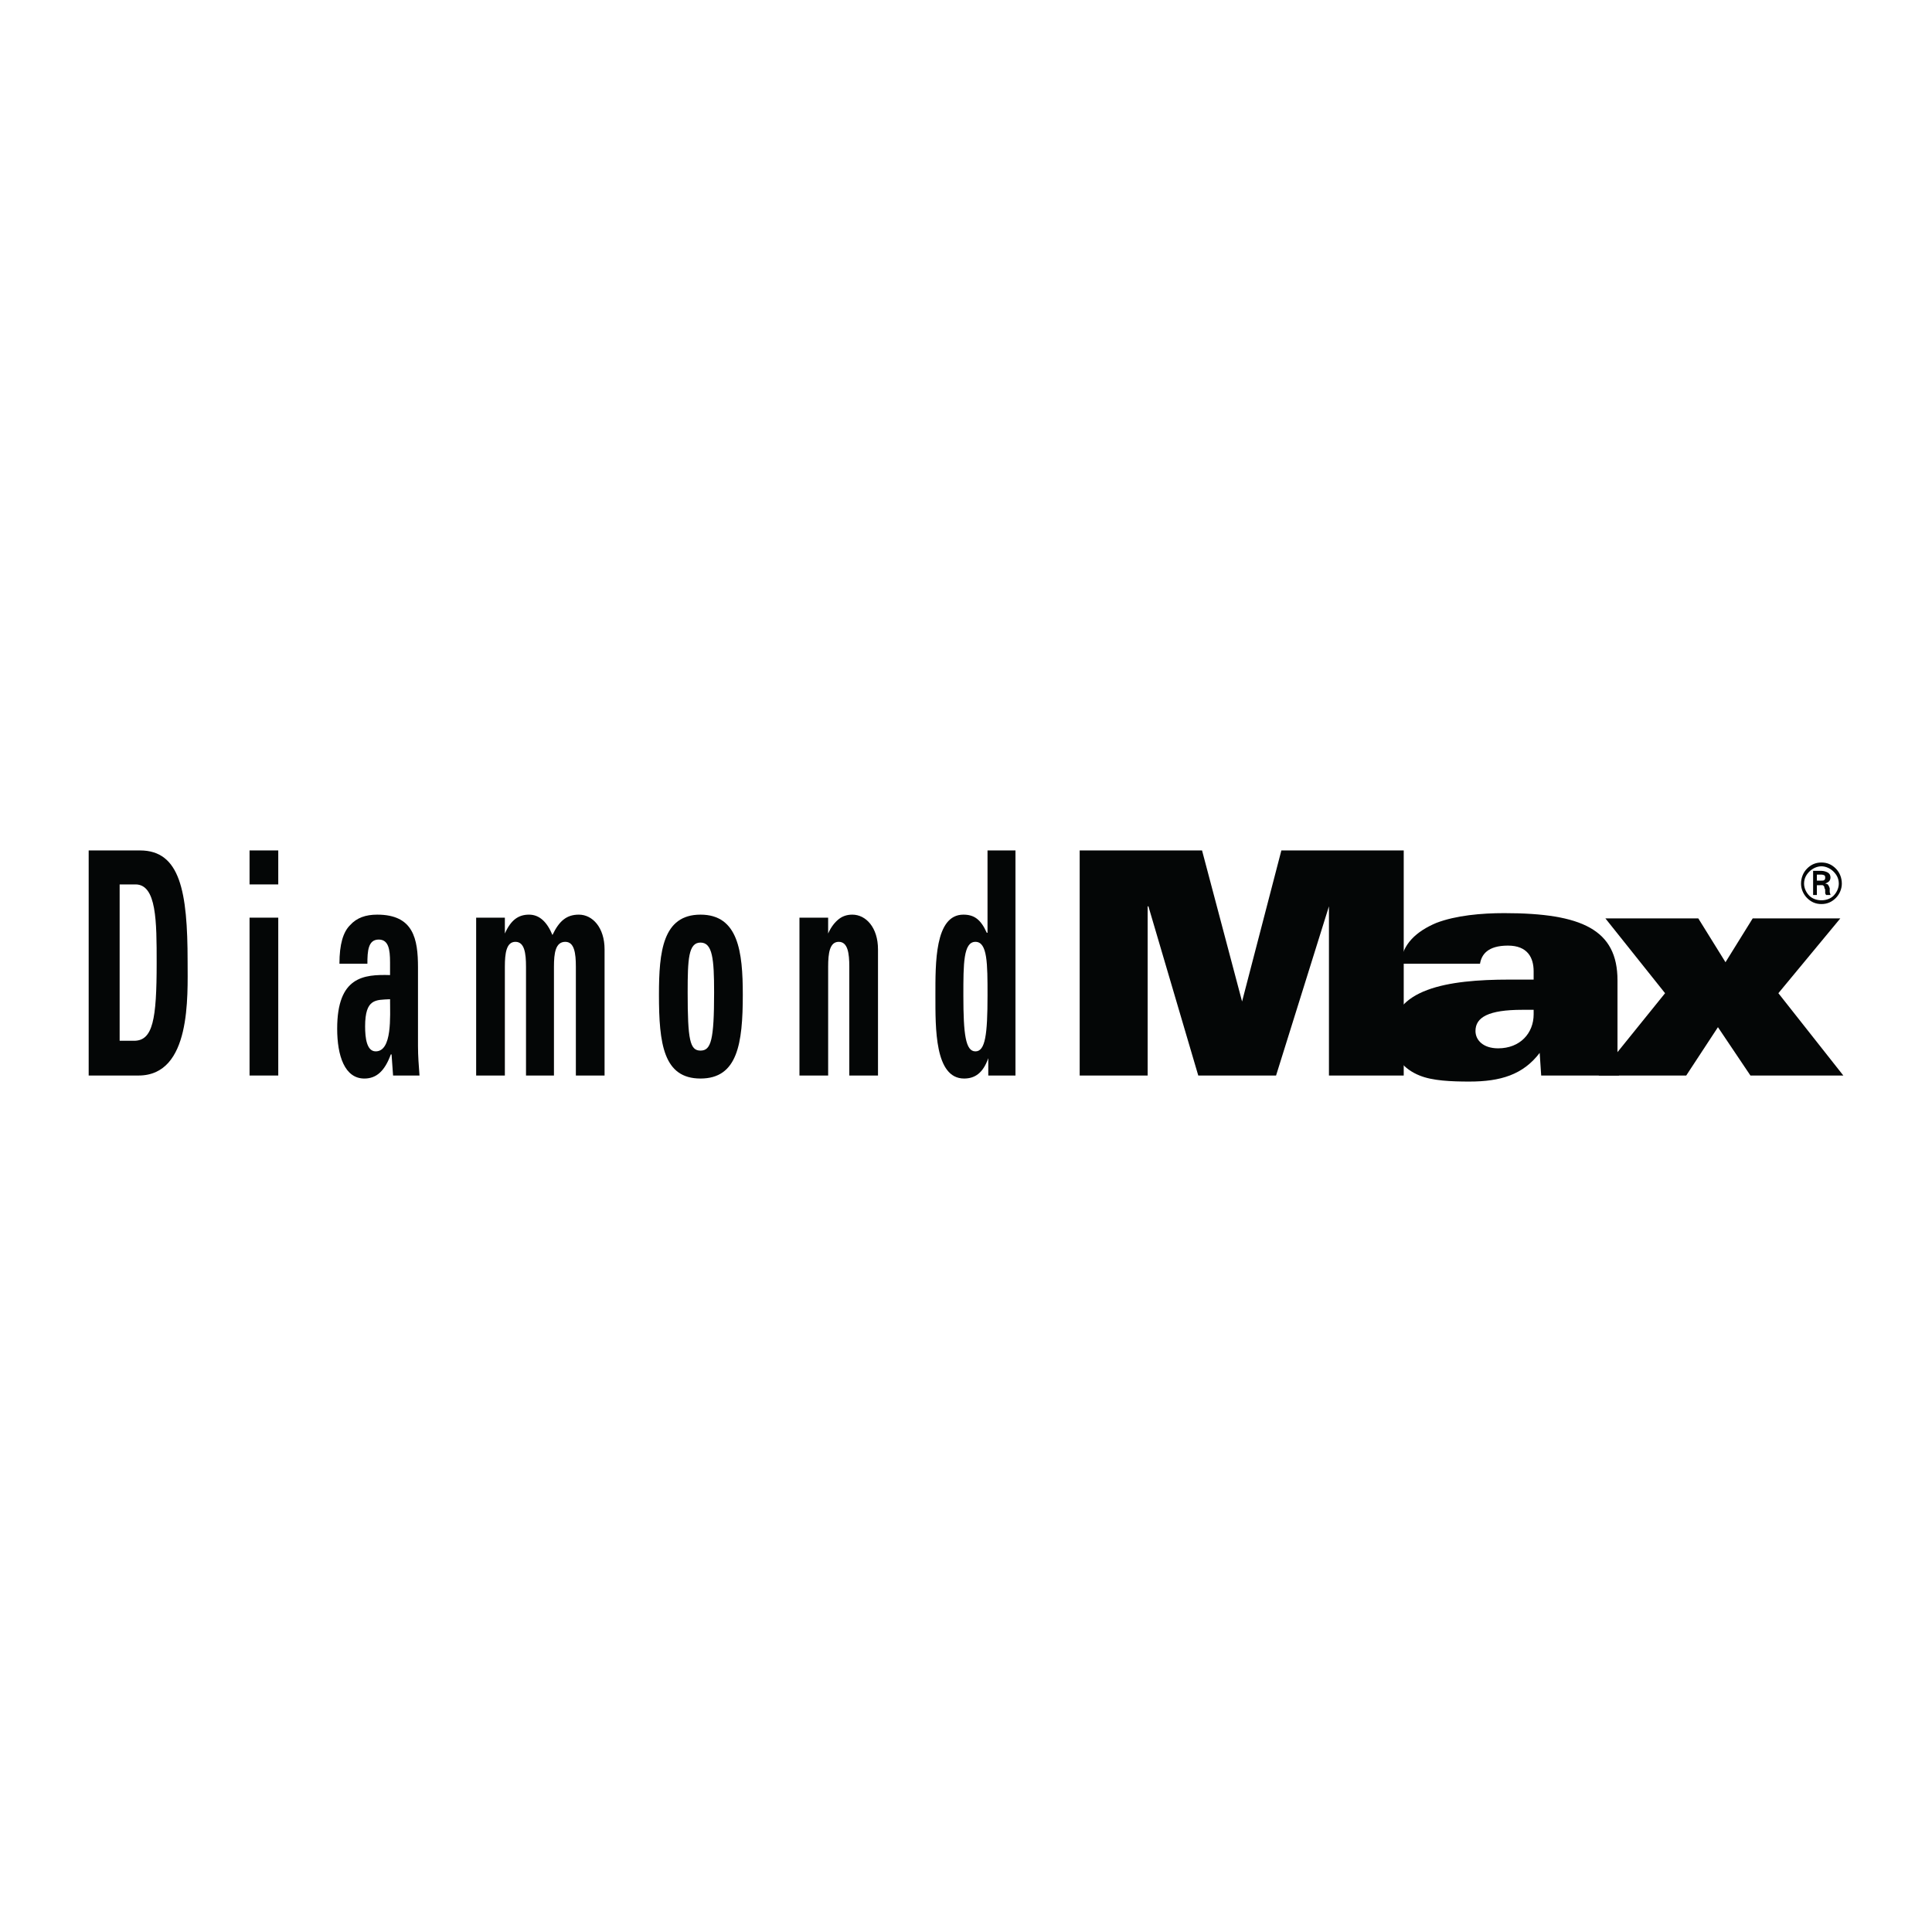
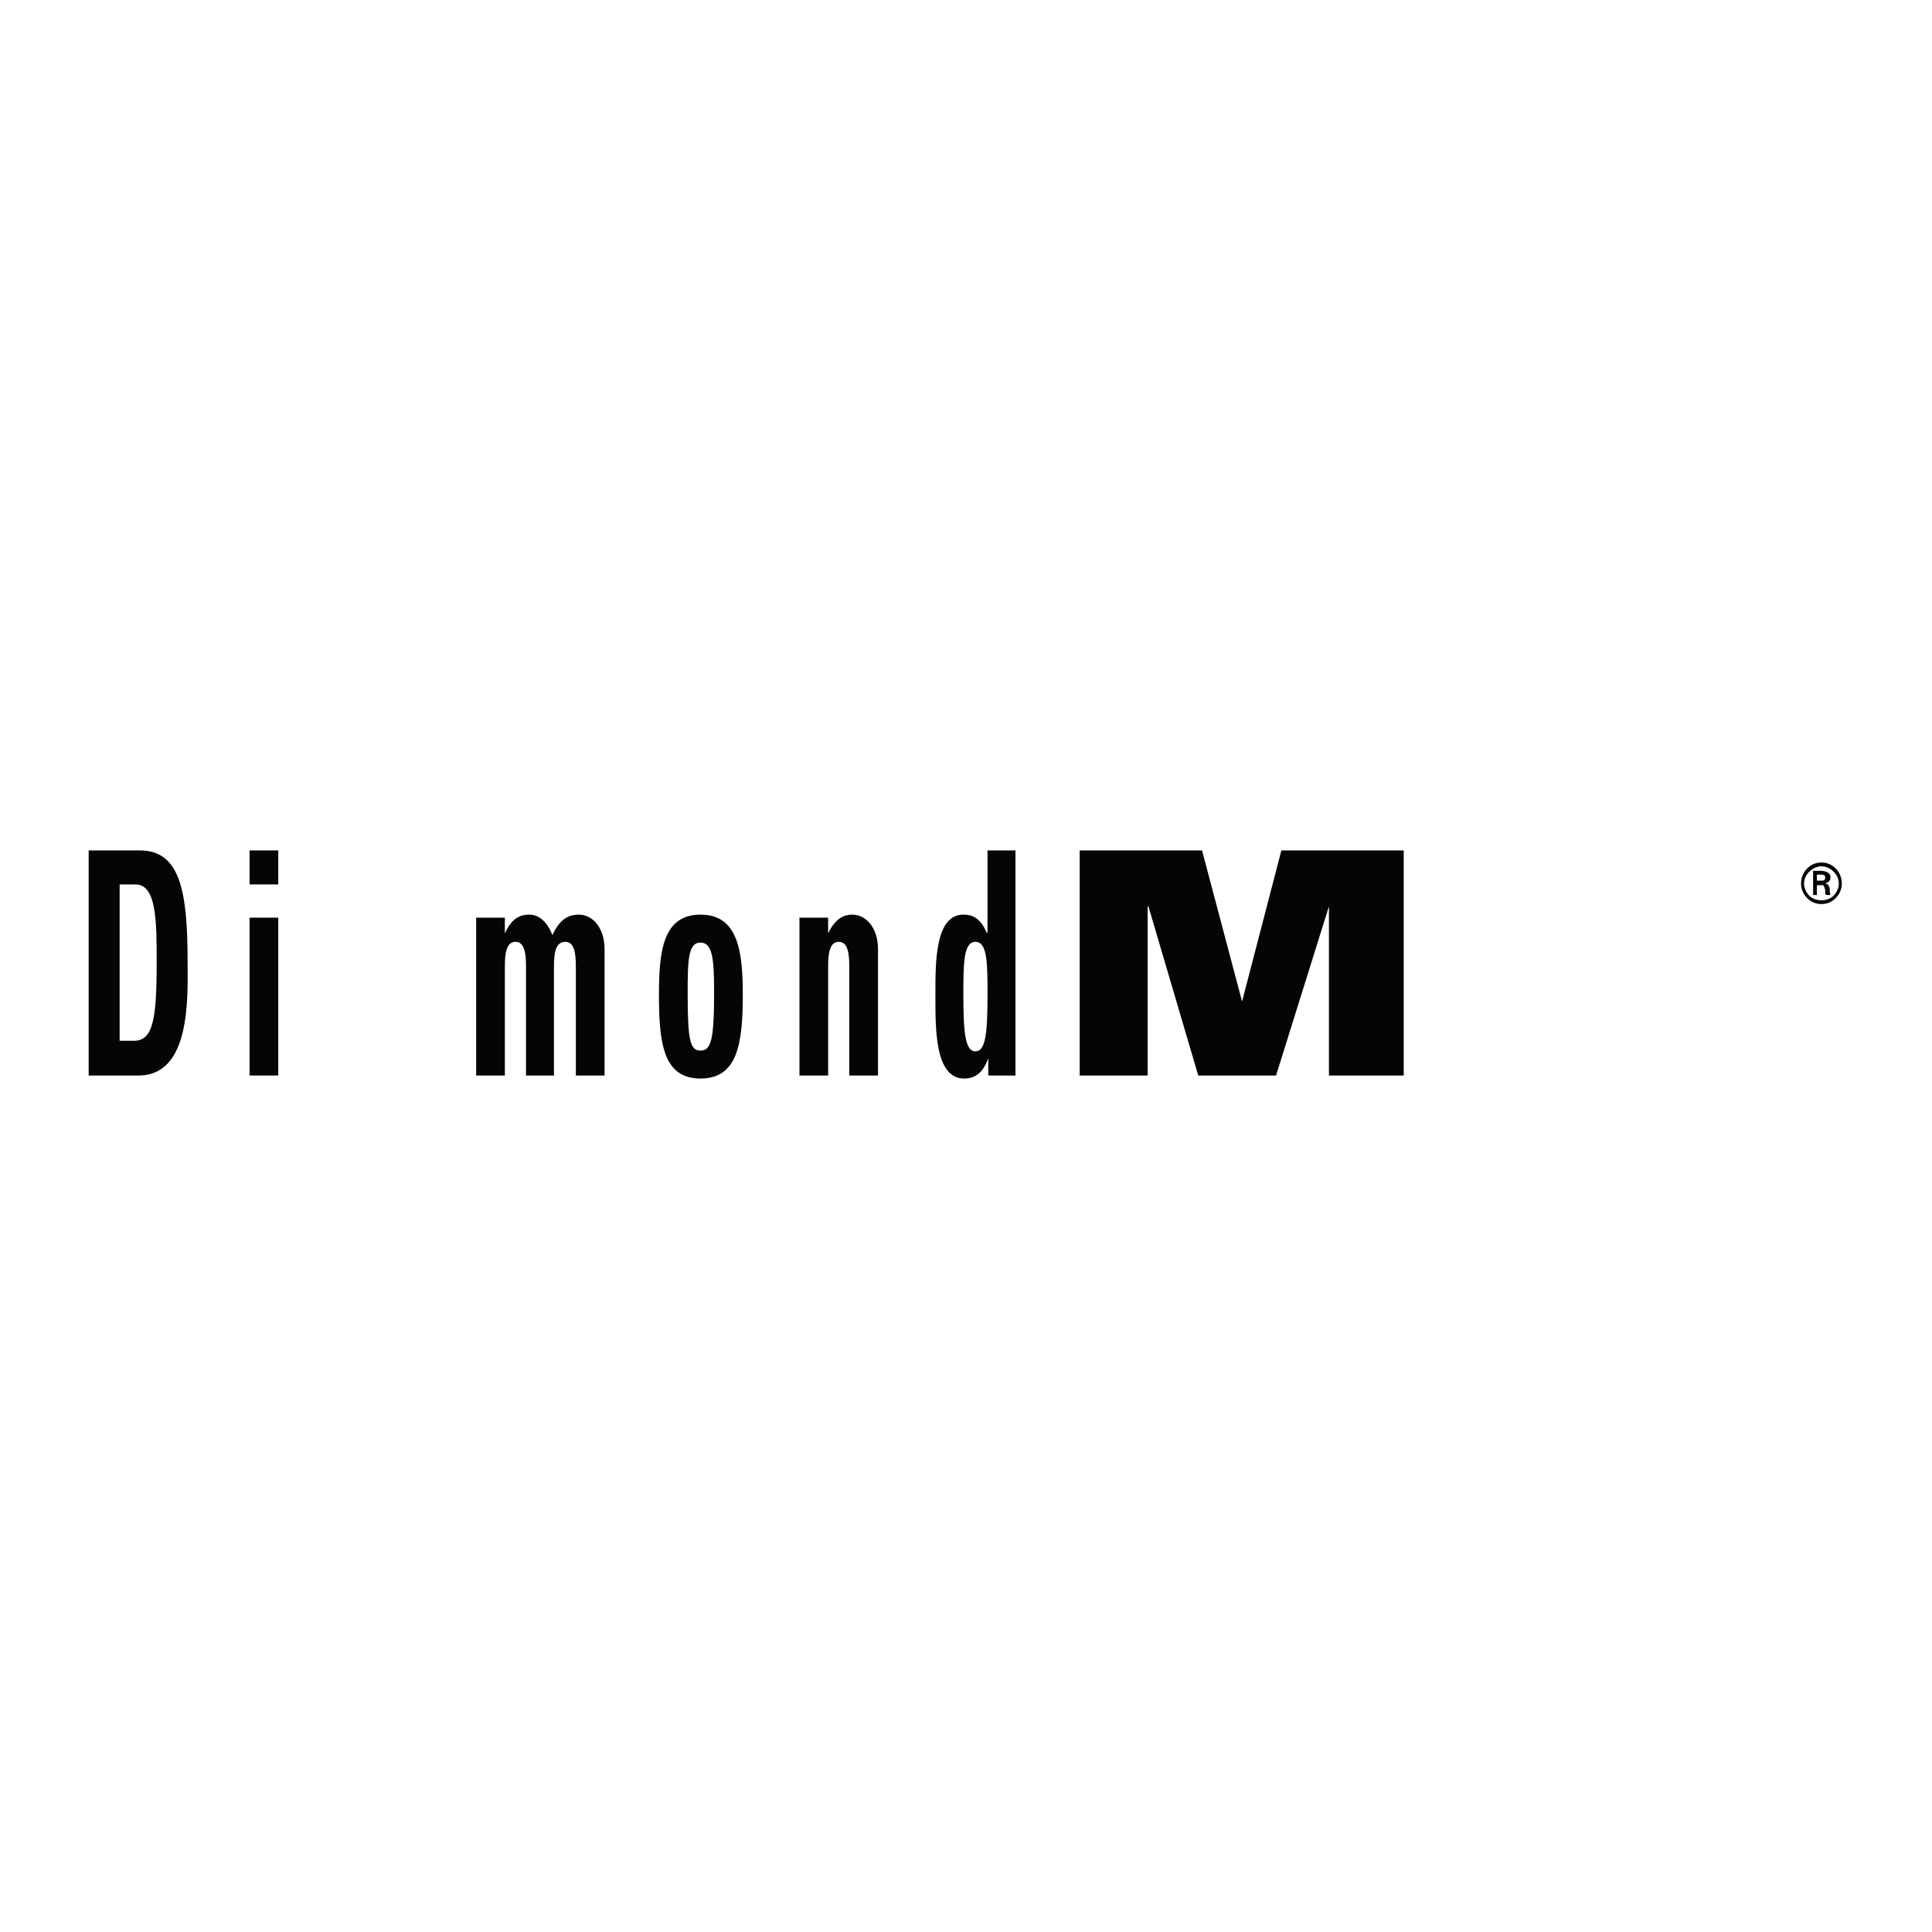
<svg xmlns="http://www.w3.org/2000/svg" version="1.0" id="Layer_1" x="0px" y="0px" width="192.756px" height="192.756px" viewBox="0 0 192.756 192.756" enable-background="new 0 0 192.756 192.756" xml:space="preserve">
  <g>
    <polygon fill-rule="evenodd" clip-rule="evenodd" fill="#FFFFFF" points="0,0 192.756,0 192.756,192.756 0,192.756 0,0  " />
    <path fill-rule="evenodd" clip-rule="evenodd" fill="#040606" d="M181.724,90.198c0.604,0,1.056-0.227,1.433-0.602   c0.376-0.377,0.603-0.905,0.603-1.433c0-0.603-0.227-1.131-0.603-1.507c-0.377-0.377-0.829-0.604-1.433-0.604   c-0.602,0-1.055,0.227-1.432,0.604c-0.376,0.376-0.602,0.904-0.602,1.507c0,0.527,0.226,1.055,0.602,1.433   C180.669,89.972,181.122,90.198,181.724,90.198L181.724,90.198z M181.724,89.822c-0.452,0-0.903-0.151-1.205-0.453   c-0.302-0.3-0.528-0.752-0.528-1.205c0-0.527,0.227-0.904,0.528-1.206c0.302-0.301,0.753-0.527,1.205-0.527   s0.904,0.226,1.206,0.527c0.302,0.302,0.527,0.679,0.527,1.206c0,0.453-0.226,0.905-0.527,1.205   C182.628,89.67,182.176,89.822,181.724,89.822L181.724,89.822z M181.573,88.314c0.076,0,0.15,0,0.226,0   c0.076,0,0.076,0,0.151,0.076s0.075,0.151,0.075,0.227c0.076,0.075,0.076,0.15,0.076,0.301c0,0.075,0,0.151,0,0.226   c0.074,0.075,0.074,0.15,0.074,0.15h0.452c0-0.075-0.075-0.226-0.075-0.301c0-0.151,0-0.227,0-0.376   c-0.074-0.151-0.074-0.227-0.15-0.302c0-0.075-0.151-0.15-0.301-0.15c0.149-0.075,0.301-0.151,0.377-0.226   c0.074-0.075,0.149-0.227,0.149-0.376c0-0.302-0.149-0.453-0.301-0.528c-0.151-0.075-0.377-0.15-0.604-0.15h-0.828v2.411h0.376   v-0.98H181.573L181.573,88.314z M181.271,87.862v-0.603h0.452c0.151,0,0.302,0.076,0.302,0.076c0.076,0.076,0.076,0.15,0.076,0.226   c0,0.075,0,0.15-0.076,0.226c-0.075,0.075-0.15,0.075-0.376,0.075H181.271L181.271,87.862z" />
    <path fill-rule="evenodd" clip-rule="evenodd" fill="#040606" d="M11.936,88.239h1.583c2.111,0,2.111,3.692,2.111,7.837   c0,5.652-0.377,7.763-2.261,7.763h-1.432V88.239L11.936,88.239z M8.847,107.305h4.974c5.275,0,4.897-7.912,4.897-11.378   c0-7.009-0.753-11.078-4.748-11.078H8.847V107.305L8.847,107.305z" />
    <path fill-rule="evenodd" clip-rule="evenodd" fill="#040606" d="M24.898,107.305h2.864v-15.75h-2.864V107.305L24.898,107.305z    M24.898,88.239h2.864v-3.391h-2.864V88.239L24.898,88.239z" />
-     <path fill-rule="evenodd" clip-rule="evenodd" fill="#040606" d="M38.916,99.693c0,1.734,0.226,5.201-1.432,5.201   c-0.905,0-1.056-1.357-1.056-2.488C36.428,99.619,37.484,99.77,38.916,99.693L38.916,99.693z M41.703,96.528   c0-2.864-0.451-5.274-4.069-5.274c-1.131,0-2.035,0.301-2.713,1.055c-0.678,0.678-1.055,1.884-1.055,3.843h2.789   c0-1.281,0.075-2.412,1.13-2.412c0.979,0,1.13,0.98,1.13,2.261v1.282c-2.638-0.076-5.275,0.15-5.275,5.35   c0,2.713,0.754,4.973,2.713,4.973c1.206,0,2.035-0.752,2.638-2.41h0.075l0.151,2.109h2.637c-0.075-0.979-0.151-1.959-0.151-2.938   V96.528L41.703,96.528z" />
    <path fill-rule="evenodd" clip-rule="evenodd" fill="#040606" d="M50.37,91.555h-2.864v15.75h2.864V96.454   c0-1.357,0.151-2.487,1.055-2.487s1.055,1.13,1.055,2.487v10.851h2.788V96.454c0-1.357,0.151-2.487,1.131-2.487   c0.904,0,1.055,1.13,1.055,2.487v10.851h2.864V94.72c0-2.186-1.206-3.466-2.562-3.466c-1.206,0-1.959,0.603-2.638,2.034   c-0.528-1.281-1.281-2.034-2.336-2.034c-1.055,0-1.809,0.528-2.412,1.883l0,0V91.555L50.37,91.555z" />
    <path fill-rule="evenodd" clip-rule="evenodd" fill="#040606" d="M69.889,104.818c-1.055,0-1.281-1.055-1.281-5.803   c0-3.316,0.075-4.974,1.281-4.974s1.357,1.658,1.357,4.974C71.246,103.764,70.944,104.818,69.889,104.818L69.889,104.818z    M69.889,107.605c3.692,0,4.22-3.465,4.22-8.365c0-4.294-0.452-7.986-4.22-7.986s-4.145,3.692-4.145,7.986   C65.744,104.141,66.196,107.605,69.889,107.605L69.889,107.605z" />
    <path fill-rule="evenodd" clip-rule="evenodd" fill="#040606" d="M82.625,91.555h-2.863v15.75h2.863V96.454   c0-1.357,0.151-2.487,1.055-2.487c0.904,0,1.055,1.13,1.055,2.487v10.851h2.863V94.72c0-2.186-1.206-3.466-2.562-3.466   c-0.528,0-0.98,0.15-1.357,0.452s-0.754,0.753-1.055,1.432l0,0V91.555L82.625,91.555z" />
    <path fill-rule="evenodd" clip-rule="evenodd" fill="#040606" d="M97.32,104.895c-0.979,0-1.205-1.658-1.205-5.578   c0-3.165,0-5.35,1.205-5.35c1.206,0,1.206,2.186,1.206,5.35C98.525,103.236,98.3,104.895,97.32,104.895L97.32,104.895z    M101.314,107.305V84.848h-2.789v8.214H98.45c-0.604-1.356-1.282-1.808-2.335-1.808c-2.864,0-2.789,4.898-2.789,8.062   c0,3.242-0.075,8.289,2.863,8.289c1.055,0,1.885-0.525,2.412-2.033l0,0v1.732H101.314L101.314,107.305z" />
    <polygon fill-rule="evenodd" clip-rule="evenodd" fill="#040606" points="107.72,107.305 114.502,107.305 114.502,90.424    114.577,90.424 119.551,107.305 127.313,107.305 132.589,90.424 132.589,90.424 132.589,107.305 140.05,107.305 140.05,84.848    127.842,84.848 123.922,99.92 123.922,99.92 119.928,84.848 107.72,84.848 107.72,107.305  " />
-     <path fill-rule="evenodd" clip-rule="evenodd" fill="#040606" d="M147.661,96.152c0.15-0.904,0.754-1.809,2.788-1.809   c1.96,0,2.562,1.207,2.562,2.562v0.829h-2.411c-6.18,0-11.757,0.904-11.757,5.578c0,2.109,1.281,3.391,2.788,3.992   c1.281,0.527,3.166,0.604,4.974,0.604c3.09,0,5.352-0.678,7.009-2.863l0.15,2.26h7.763c-0.15-0.828-0.15-1.506-0.15-2.109v-7.385   c0-5.05-3.542-6.708-11.305-6.708c-2.261,0-4.822,0.226-6.781,0.98c-1.96,0.829-3.393,2.11-3.543,4.069H147.661L147.661,96.152z    M153.012,100.748v0.453c0,1.885-1.356,3.391-3.542,3.391c-1.507,0-2.261-0.828-2.261-1.732c0-1.357,1.281-2.111,4.673-2.111   H153.012L153.012,100.748z" />
-     <polygon fill-rule="evenodd" clip-rule="evenodd" fill="#040606" points="159.493,107.305 168.235,107.305 171.399,102.482    174.641,107.305 183.909,107.305 177.429,99.092 183.607,91.63 174.866,91.63 172.153,96.001 169.44,91.63 160.171,91.63    166.124,99.092 159.493,107.305  " />
  </g>
</svg>